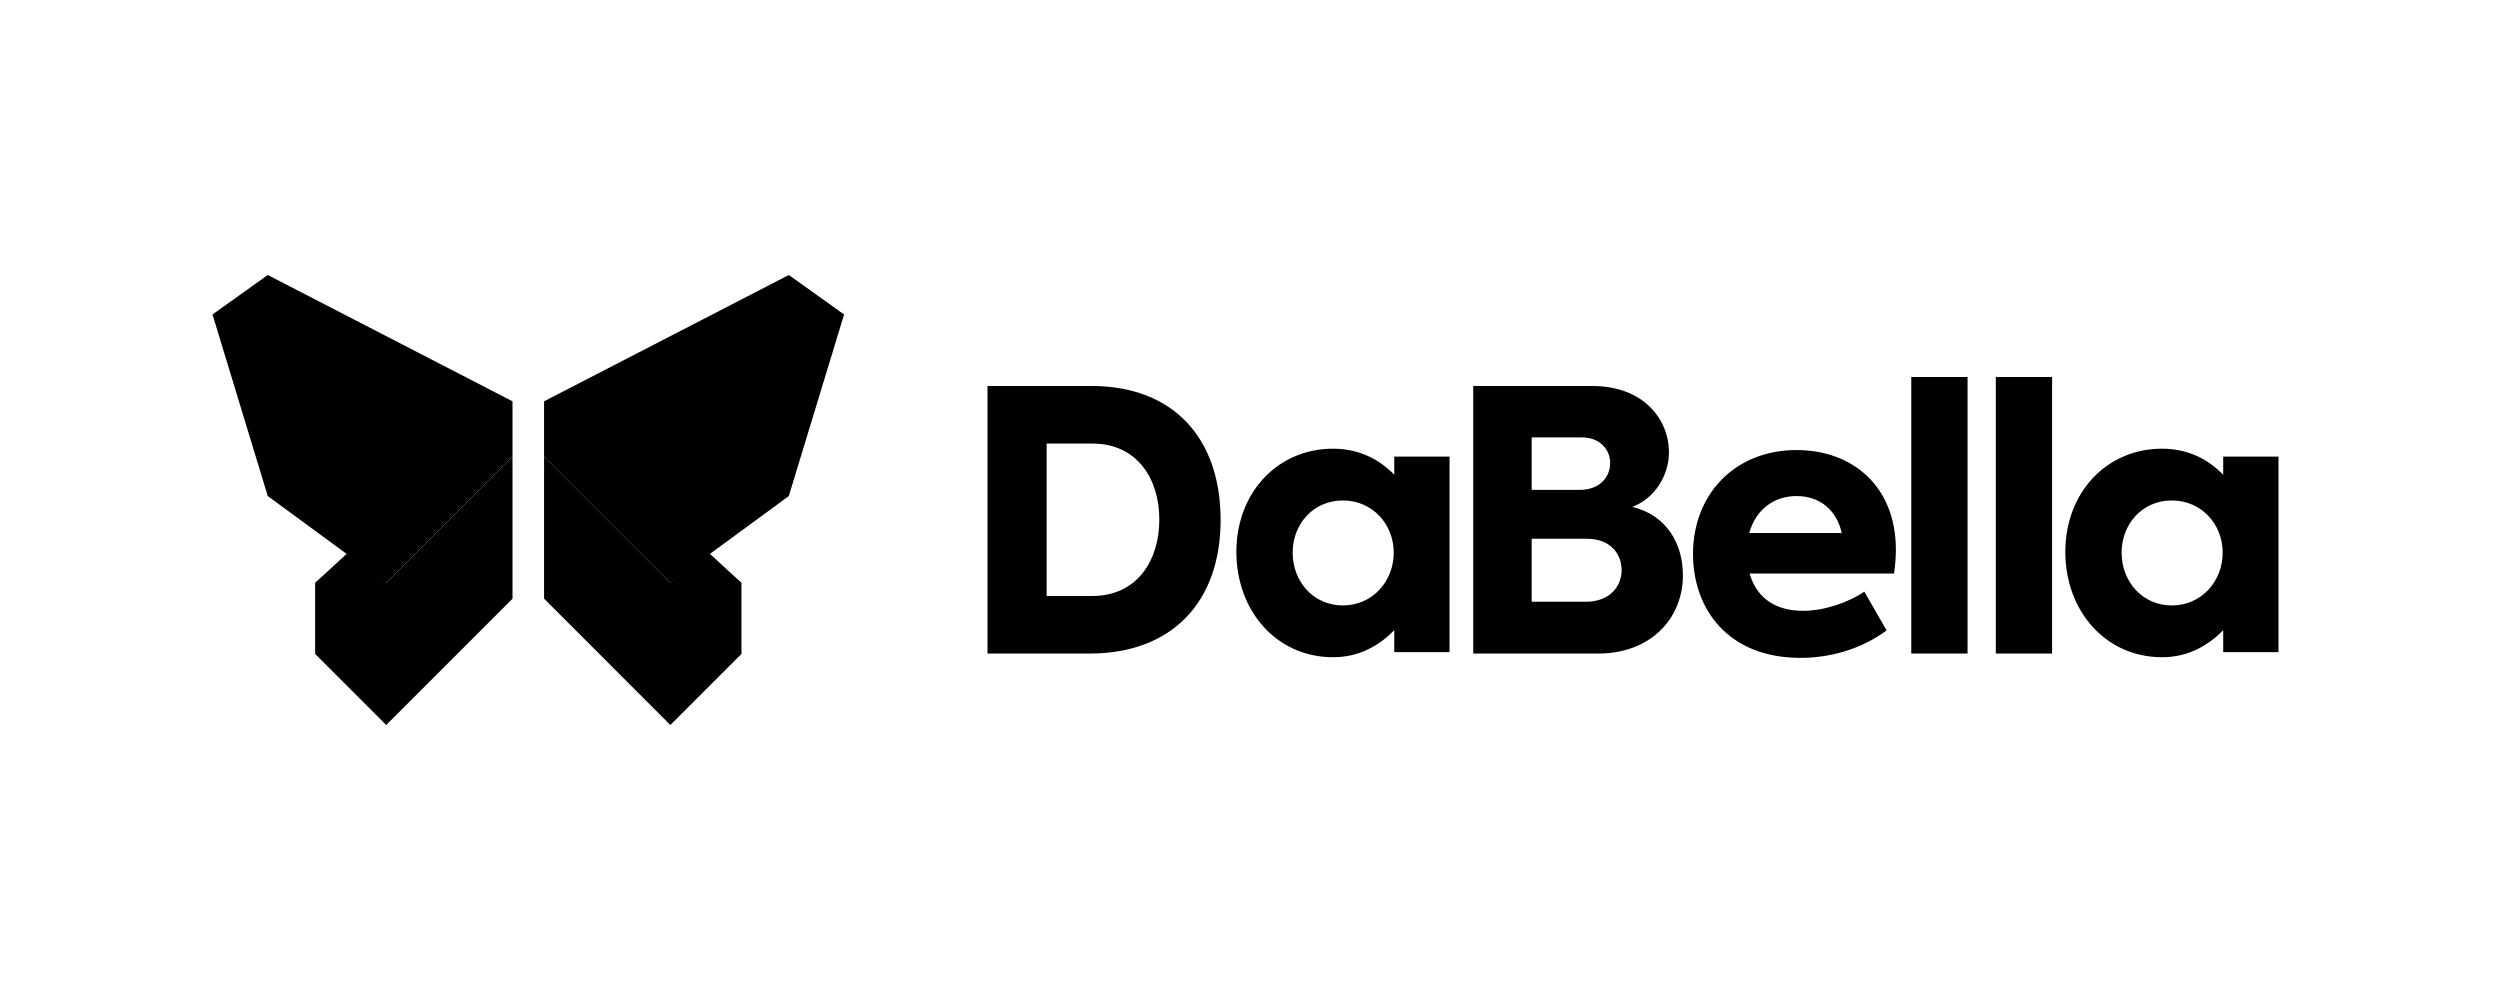
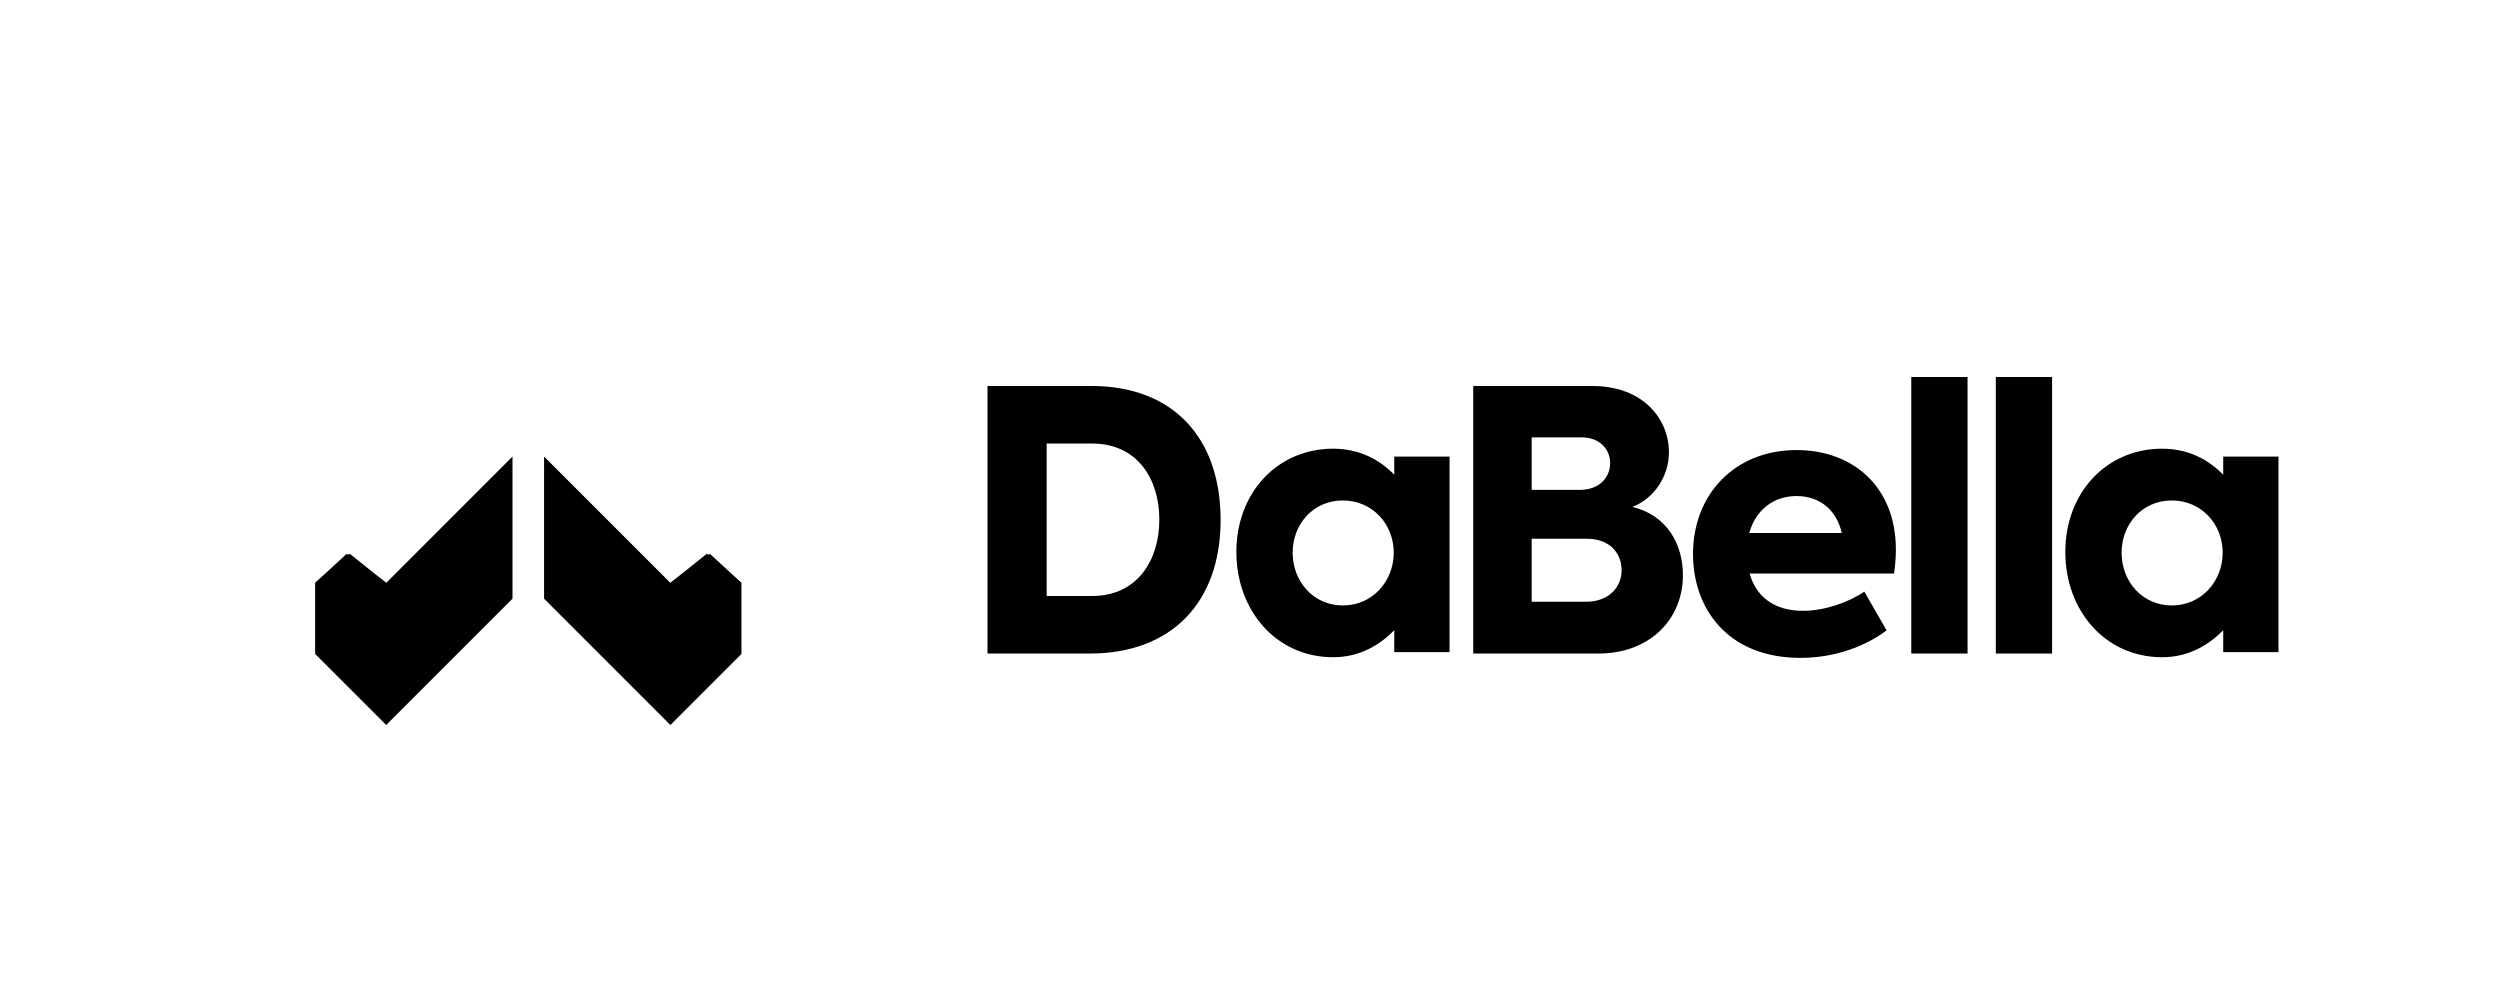
<svg xmlns="http://www.w3.org/2000/svg" width="200" height="80" viewBox="0 0 200 80" fill="none">
  <path d="M111.499 44.207C111.499 41.948 109.807 40.037 107.427 40.037C105.047 40.037 103.412 41.948 103.412 44.207C103.412 46.525 105.075 48.436 107.427 48.436C109.807 48.436 111.499 46.495 111.499 44.207ZM115.963 36.526V52.172H111.541V50.421C110.395 51.58 108.804 52.578 106.652 52.578C102.121 52.578 98.91 48.871 98.91 44.15C98.91 39.4 102.208 35.895 106.652 35.895C108.775 35.895 110.395 36.793 111.541 37.98V36.526H115.963ZM172.968 35.895C175.09 35.895 176.71 36.793 177.857 37.98V36.526H182.278V52.172H177.857V50.421C176.71 51.58 175.119 52.578 172.968 52.578C168.437 52.578 165.226 48.871 165.226 44.15C165.226 39.4 168.524 35.895 172.968 35.895ZM173.743 40.037C171.363 40.037 169.728 41.948 169.728 44.207C169.728 46.525 171.391 48.436 173.743 48.436C176.123 48.436 177.814 46.495 177.814 44.207C177.814 41.948 176.123 40.037 173.743 40.037ZM159.665 52.282H164.167V30.16H159.665V52.282ZM152.902 52.282H157.404V30.16H152.902V52.282ZM143.727 36.005C148.229 36.005 151.67 38.93 151.67 43.97C151.67 44.608 151.613 45.245 151.527 45.882H139.97C140.458 47.62 141.805 48.866 144.243 48.866C145.935 48.866 147.885 48.199 149.147 47.33L150.925 50.429C149.405 51.588 146.967 52.63 144.043 52.63C138.164 52.63 135.44 48.633 135.44 44.318C135.44 39.597 138.737 36.005 143.727 36.005ZM143.727 39.684C141.891 39.684 140.458 40.784 139.941 42.638H147.341C146.938 40.842 145.62 39.684 143.727 39.684ZM127.379 30.879C131.508 30.879 133.515 33.573 133.515 36.179C133.515 38.091 132.339 39.886 130.591 40.552C133.343 41.218 134.633 43.507 134.633 46.027C134.634 49.474 132.053 52.283 127.866 52.283H117.858V30.879H127.379ZM126.949 43.101H122.533V48.141H126.862C128.87 48.141 129.73 46.809 129.73 45.621C129.73 44.347 128.87 43.101 126.949 43.101ZM126.547 34.992H122.533V39.192H126.346C128.096 39.192 128.813 38.062 128.813 37.048C128.813 35.977 128.009 34.992 126.547 34.992ZM87.325 30.879C93.835 30.879 97.649 35.02 97.649 41.596C97.649 48.17 93.748 52.283 87.181 52.283H79V30.879H87.325ZM87.384 35.484H83.732V47.678H87.384C90.967 47.678 92.746 44.839 92.746 41.566C92.746 38.294 90.967 35.484 87.384 35.484Z" fill="#64665B" style="fill:#64665B;fill:color(display-p3 0.392 0.4 0.357);fill-opacity:1;" />
  <path d="M30.896 46.631L27.969 44.293L25.21 46.631V52.315L30.896 57.999L41 47.894V36.525L30.896 46.631ZM53.63 46.631L56.557 44.293L59.316 46.631V52.315L53.63 57.999L43.526 47.894V36.525L53.63 46.631Z" fill="#74BC1E" style="fill:#74BC1E;fill:color(display-p3 0.455 0.737 0.118);fill-opacity:1;" />
  <path d="M25.21 46.631H30.895L27.737 44.305L25.21 46.631ZM59.316 46.631H53.632L56.789 44.305L59.316 46.631Z" fill="#4B8C19" style="fill:#4B8C19;fill:color(display-p3 0.294 0.549 0.098);fill-opacity:1;" />
-   <path d="M41 36.526L30.895 46.632L21.421 39.684L17 25.158L21.421 22L41 32.104V36.526ZM43.526 36.526L53.632 46.632L63.105 39.684L67.526 25.158L63.105 22L43.526 32.104V36.526Z" fill="#96D700" style="fill:#96D700;fill:color(display-p3 0.588 0.843 0);fill-opacity:1;" />
</svg>